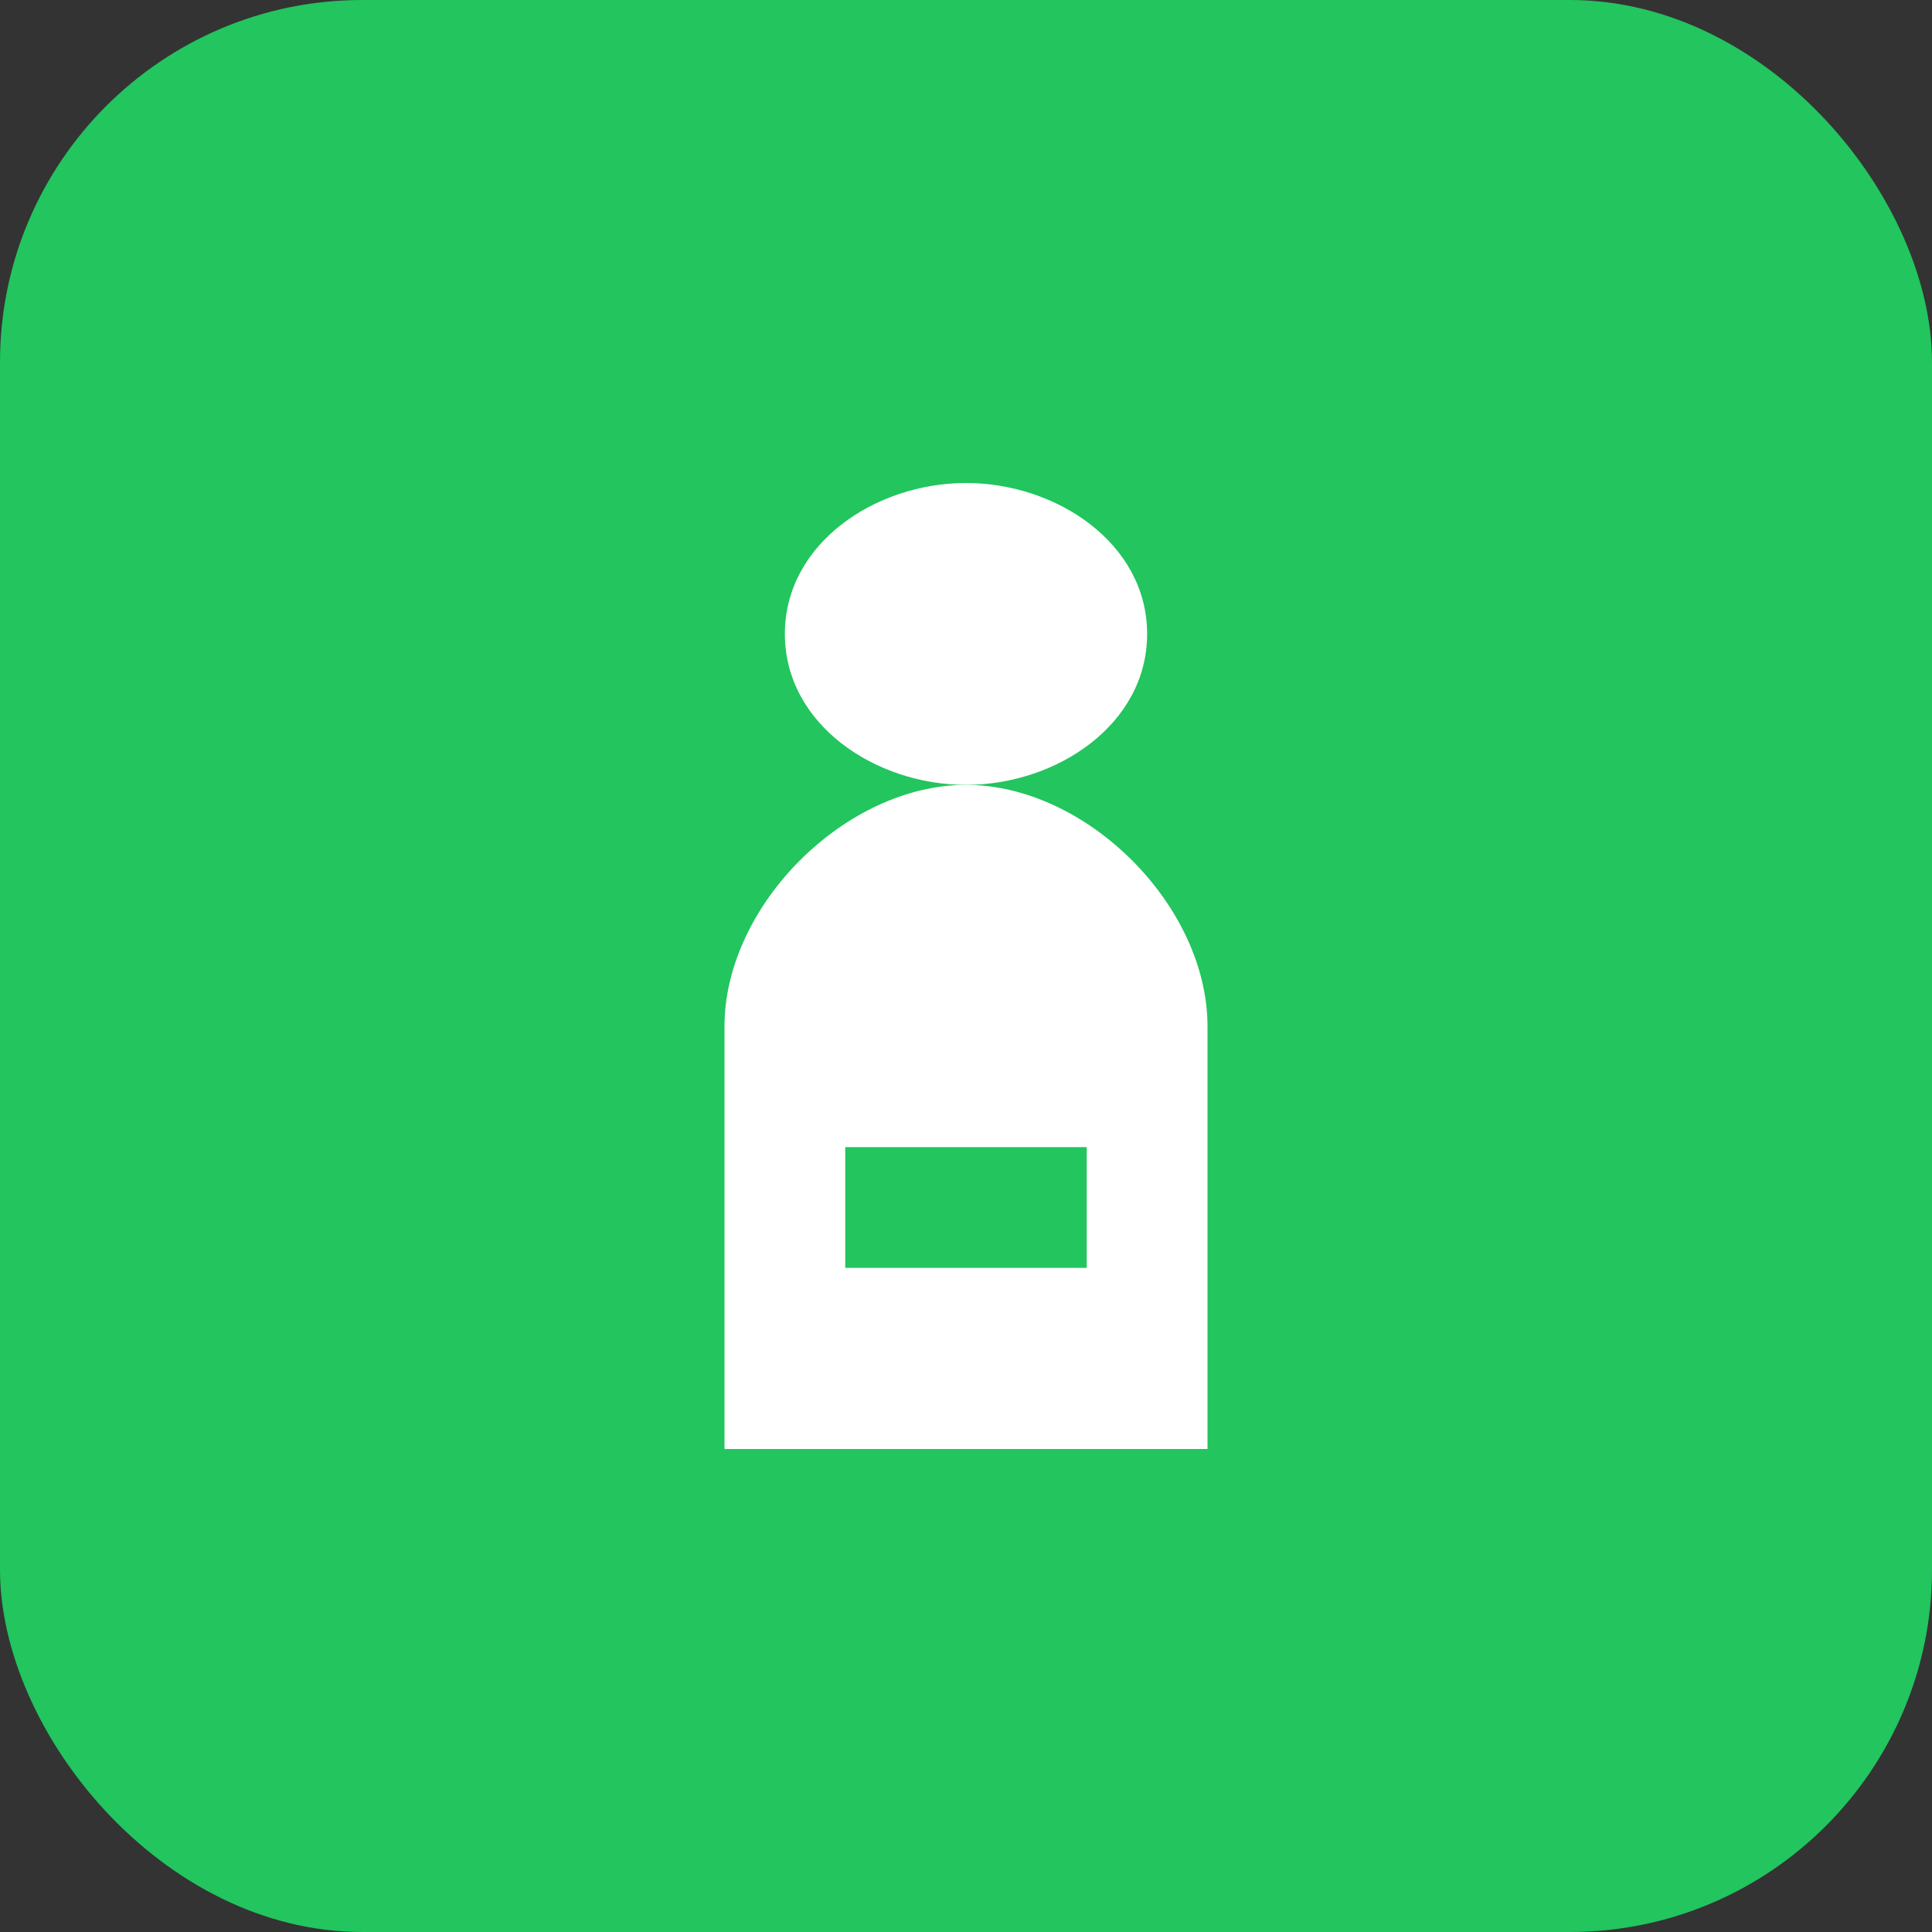
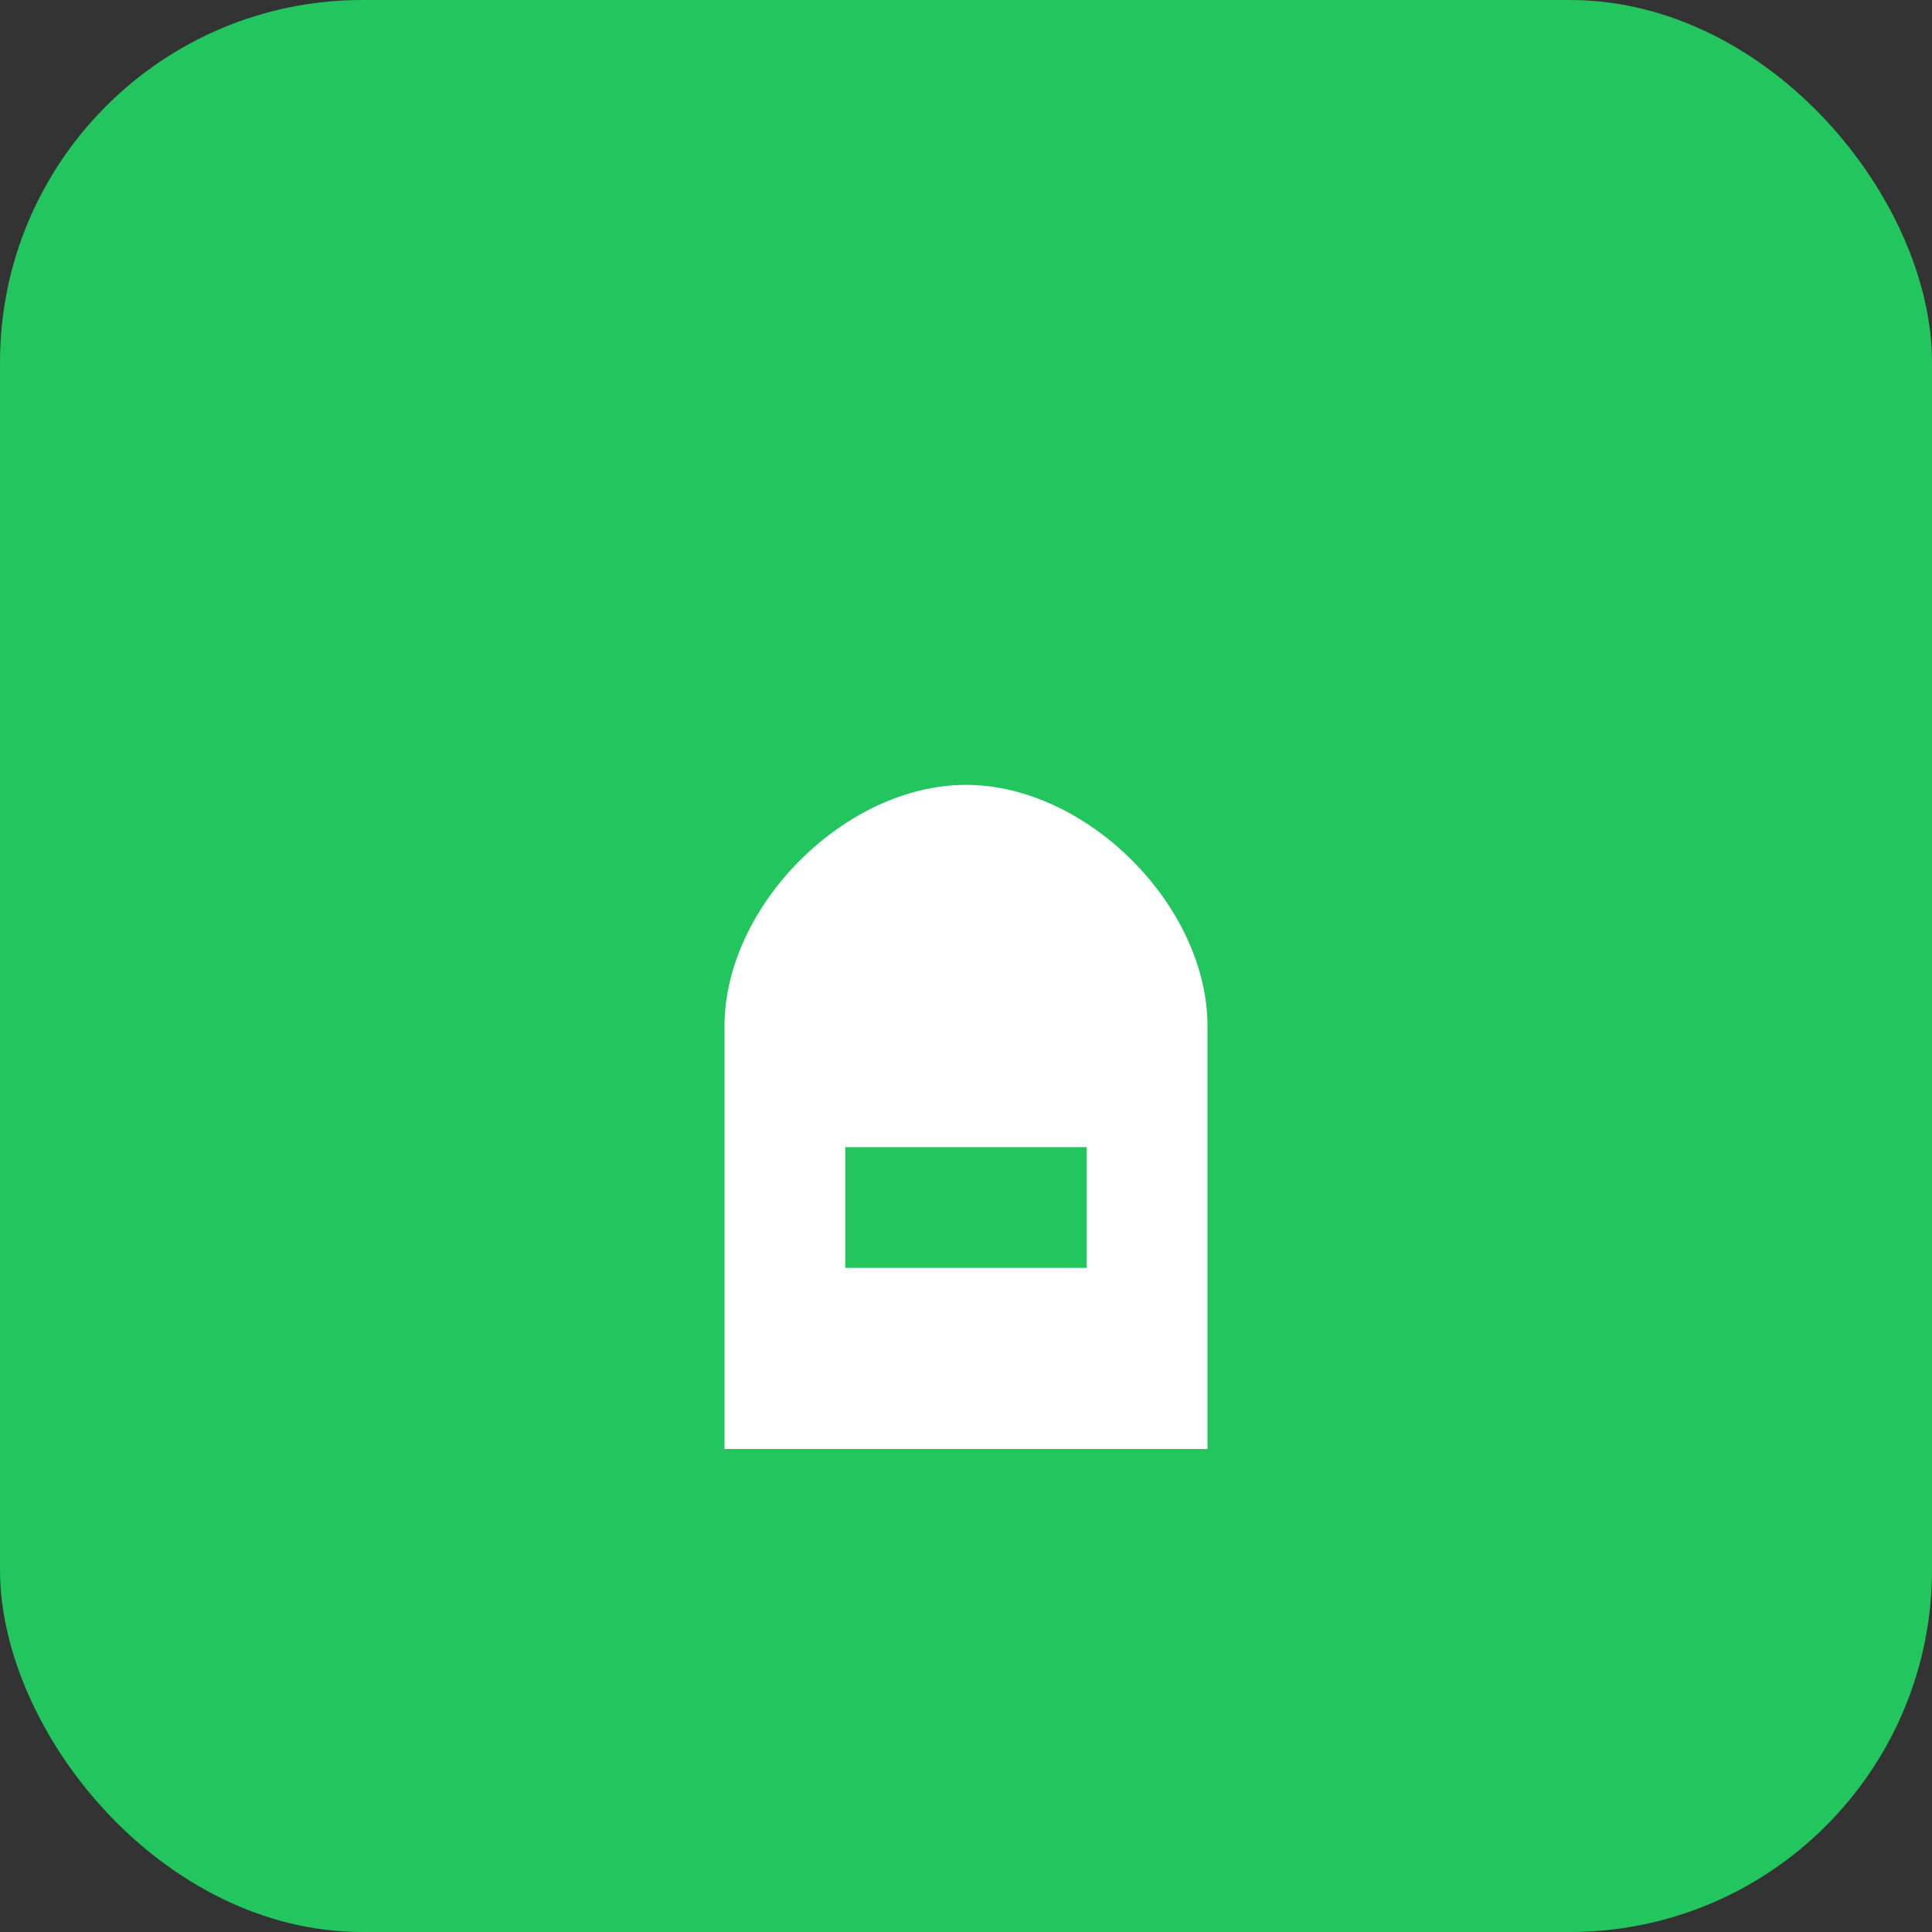
<svg xmlns="http://www.w3.org/2000/svg" width="32" height="32" viewBox="0 0 32 32" fill="none">
  <rect x="0" y="0" width="32" height="32" fill="#333333" stroke="none" />
  <rect width="32" height="32" rx="6" fill="#22c55e" />
-   <path d="M16 8C14.5 8 13 9 13 10.5C13 12 14.5 13 16 13C17.5 13 19 12 19 10.5C19 9 17.5 8 16 8Z" fill="white" />
  <path d="M16 13C14 13 12 15 12 17V24H20V17C20 15 18 13 16 13Z" fill="white" />
  <path d="M14 19H18V21H14V19Z" fill="#22c55e" />
</svg>